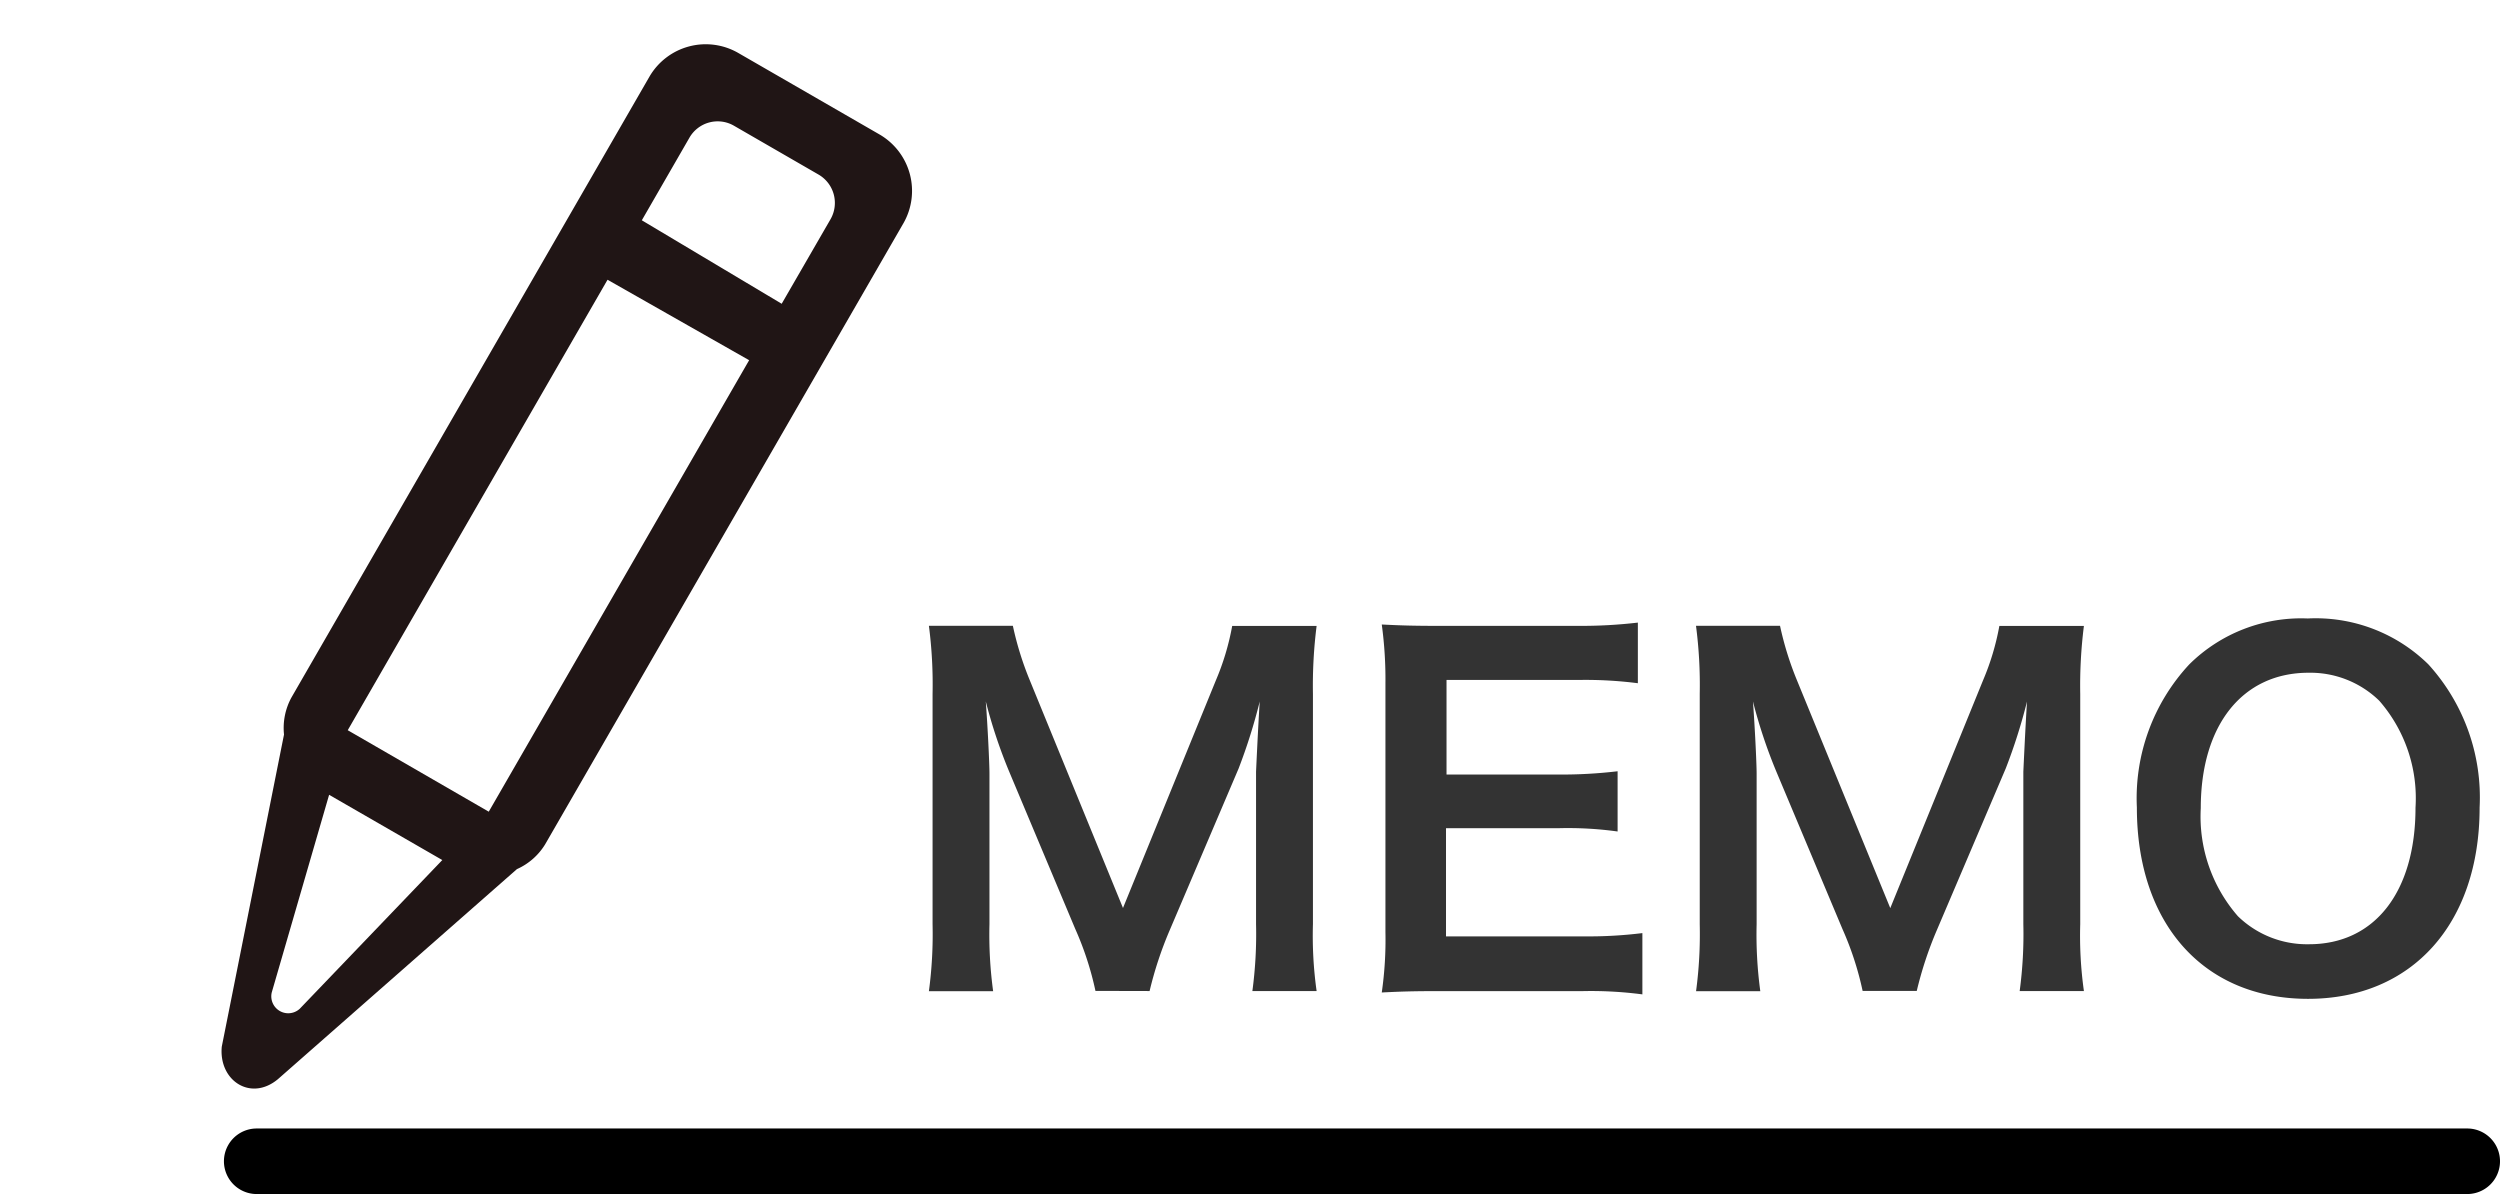
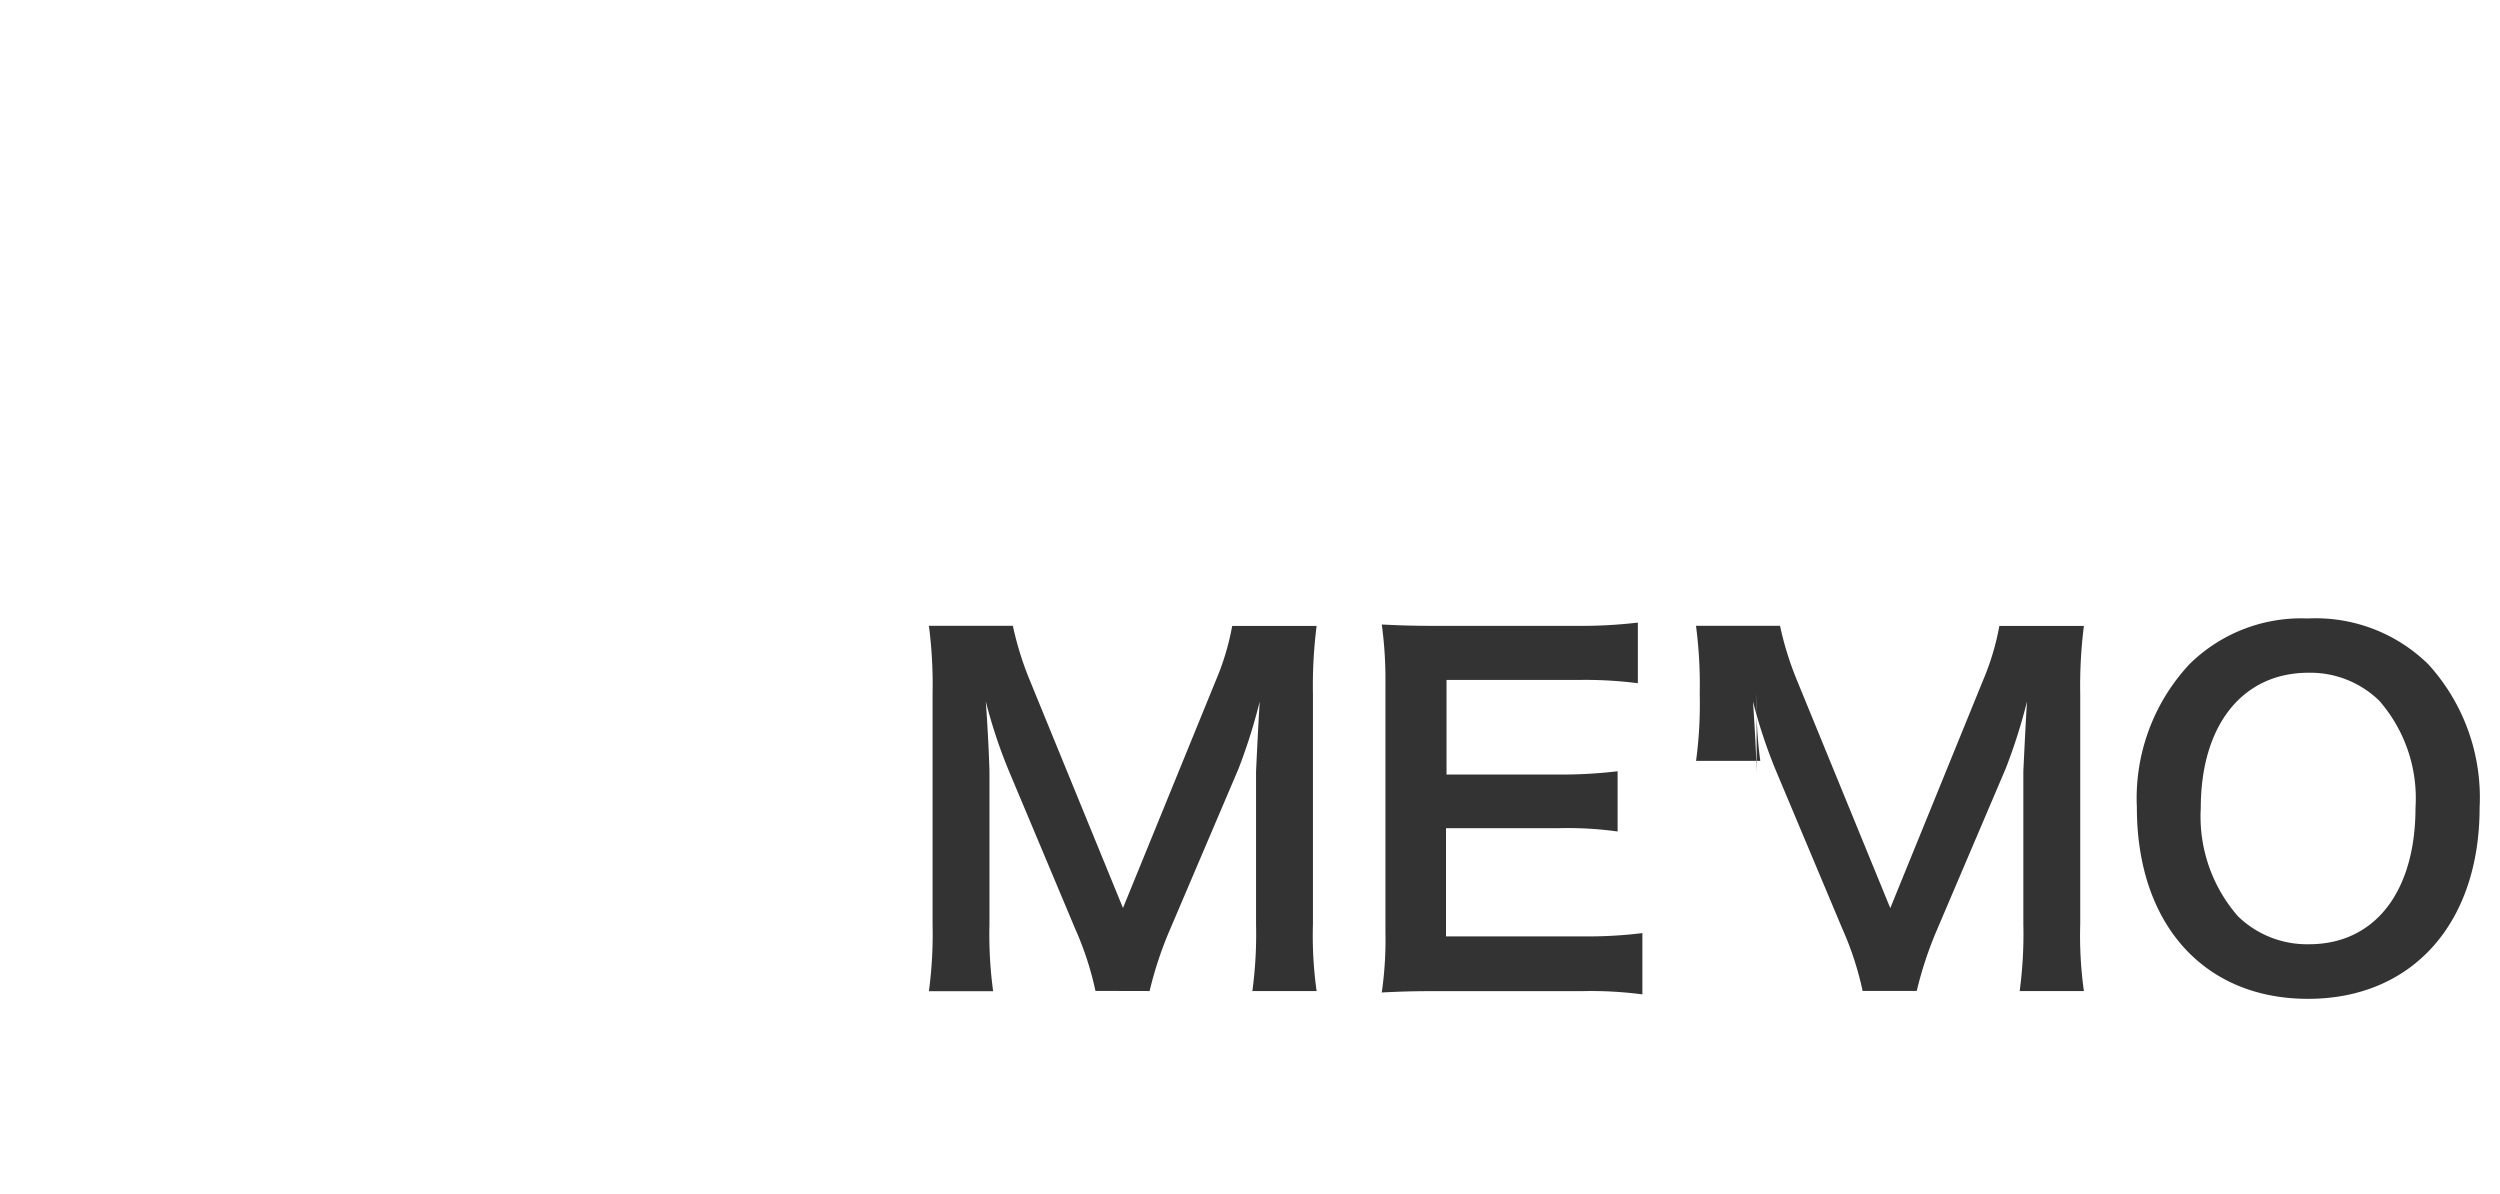
<svg xmlns="http://www.w3.org/2000/svg" width="76.281" height="36.434" viewBox="0 0 76.281 36.434">
  <g transform="translate(-175.651 -4304.929)">
-     <path d="M14.941,23.365a1.928,1.928,0,0,1-1.029.509l-8.7,4.3c-.979.455-1.763-.423-1.4-1.4l4.3-8.706a1.942,1.942,0,0,1,.509-1.03L24.074,1.573a1.987,1.987,0,0,1,2.81,0L30.4,5.088a1.989,1.989,0,0,1,0,2.812ZM5.713,25.571a.517.517,0,0,0,.7.7l5.372-3.254L8.965,20.2Zm4.311-7.127L21.239,7.222l3.537,3.49L13.536,21.959ZM28.289,5.791,26.181,3.682a.993.993,0,0,0-1.405,0L22.719,5.741l3.462,3.565L28.289,7.2A1,1,0,0,0,28.289,5.791Z" transform="matrix(0.966, -0.259, 0.259, 0.966, 171.801, 4311.989)" fill="#201515" fill-rule="evenodd" />
-     <path d="M2541.932,4568.362h-67.448a1,1,0,0,1,0-2h67.448a1,1,0,0,1,0,2Z" transform="translate(-2291 -227)" />
-     <path d="M7.728,15.168a11.4,11.4,0,0,1,.616-1.862l2.1-4.928a17.085,17.085,0,0,0,.644-2.044c-.014.21-.056.924-.112,2.142v4.648a13.017,13.017,0,0,1-.112,2.044h1.96a12.137,12.137,0,0,1-.112-2.044V6.1a14.5,14.5,0,0,1,.112-2.072H10.248a7.758,7.758,0,0,1-.5,1.666L6.916,12.634,4.074,5.69a9.688,9.688,0,0,1-.518-1.666H.994A13.888,13.888,0,0,1,1.106,6.1v7.028a13.131,13.131,0,0,1-.112,2.044h1.96a12.791,12.791,0,0,1-.112-2.044V8.532c0-.308-.056-1.456-.112-2.2a15.58,15.58,0,0,0,.714,2.142l2.016,4.8a9.531,9.531,0,0,1,.616,1.89ZM22.764,13.4a13.389,13.389,0,0,1-1.792.1h-4.2V10.2h3.416a10.97,10.97,0,0,1,1.82.1V8.462a14.571,14.571,0,0,1-1.82.1h-3.4V5.676h4.032a12.538,12.538,0,0,1,1.806.1V3.926a14.958,14.958,0,0,1-1.806.1H16.59c-.854,0-1.218-.014-1.778-.042a12.386,12.386,0,0,1,.112,1.806v7.574a11.325,11.325,0,0,1-.112,1.848c.56-.028.938-.042,1.778-.042h4.368a12.036,12.036,0,0,1,1.806.1Zm8.372,1.764a11.4,11.4,0,0,1,.616-1.862l2.1-4.928A17.085,17.085,0,0,0,34.5,6.334c-.014.21-.056.924-.112,2.142v4.648a13.017,13.017,0,0,1-.112,2.044h1.96a12.137,12.137,0,0,1-.112-2.044V6.1a14.5,14.5,0,0,1,.112-2.072H33.656a7.758,7.758,0,0,1-.5,1.666l-2.828,6.944L27.482,5.69a9.688,9.688,0,0,1-.518-1.666H24.4A13.888,13.888,0,0,1,24.514,6.1v7.028a13.131,13.131,0,0,1-.112,2.044h1.96a12.791,12.791,0,0,1-.112-2.044V8.532c0-.308-.056-1.456-.112-2.2a15.58,15.58,0,0,0,.714,2.142l2.016,4.8a9.531,9.531,0,0,1,.616,1.89ZM43.064,3.8a4.852,4.852,0,0,0-3.612,1.4,5.994,5.994,0,0,0-1.6,4.368c0,3.556,2.044,5.838,5.222,5.838s5.236-2.3,5.236-5.838A6.037,6.037,0,0,0,46.746,5.2,4.906,4.906,0,0,0,43.064,3.8Zm.042,9.94a3.023,3.023,0,0,1-2.17-.854,4.625,4.625,0,0,1-1.134-3.3c0-2.534,1.274-4.13,3.29-4.13a3.013,3.013,0,0,1,2.156.854,4.522,4.522,0,0,1,1.106,3.262C46.354,12.144,45.108,13.74,43.106,13.74Z" transform="translate(203 4320)" fill="#333" />
+     <path d="M7.728,15.168a11.4,11.4,0,0,1,.616-1.862l2.1-4.928a17.085,17.085,0,0,0,.644-2.044c-.014.21-.056.924-.112,2.142v4.648a13.017,13.017,0,0,1-.112,2.044h1.96a12.137,12.137,0,0,1-.112-2.044V6.1a14.5,14.5,0,0,1,.112-2.072H10.248a7.758,7.758,0,0,1-.5,1.666L6.916,12.634,4.074,5.69a9.688,9.688,0,0,1-.518-1.666H.994A13.888,13.888,0,0,1,1.106,6.1v7.028a13.131,13.131,0,0,1-.112,2.044h1.96a12.791,12.791,0,0,1-.112-2.044V8.532c0-.308-.056-1.456-.112-2.2a15.58,15.58,0,0,0,.714,2.142l2.016,4.8a9.531,9.531,0,0,1,.616,1.89ZM22.764,13.4a13.389,13.389,0,0,1-1.792.1h-4.2V10.2h3.416a10.97,10.97,0,0,1,1.82.1V8.462a14.571,14.571,0,0,1-1.82.1h-3.4V5.676h4.032a12.538,12.538,0,0,1,1.806.1V3.926a14.958,14.958,0,0,1-1.806.1H16.59c-.854,0-1.218-.014-1.778-.042a12.386,12.386,0,0,1,.112,1.806v7.574a11.325,11.325,0,0,1-.112,1.848c.56-.028.938-.042,1.778-.042h4.368a12.036,12.036,0,0,1,1.806.1Zm8.372,1.764a11.4,11.4,0,0,1,.616-1.862l2.1-4.928A17.085,17.085,0,0,0,34.5,6.334c-.014.21-.056.924-.112,2.142v4.648a13.017,13.017,0,0,1-.112,2.044h1.96a12.137,12.137,0,0,1-.112-2.044V6.1a14.5,14.5,0,0,1,.112-2.072H33.656a7.758,7.758,0,0,1-.5,1.666l-2.828,6.944L27.482,5.69a9.688,9.688,0,0,1-.518-1.666H24.4A13.888,13.888,0,0,1,24.514,6.1a13.131,13.131,0,0,1-.112,2.044h1.96a12.791,12.791,0,0,1-.112-2.044V8.532c0-.308-.056-1.456-.112-2.2a15.58,15.58,0,0,0,.714,2.142l2.016,4.8a9.531,9.531,0,0,1,.616,1.89ZM43.064,3.8a4.852,4.852,0,0,0-3.612,1.4,5.994,5.994,0,0,0-1.6,4.368c0,3.556,2.044,5.838,5.222,5.838s5.236-2.3,5.236-5.838A6.037,6.037,0,0,0,46.746,5.2,4.906,4.906,0,0,0,43.064,3.8Zm.042,9.94a3.023,3.023,0,0,1-2.17-.854,4.625,4.625,0,0,1-1.134-3.3c0-2.534,1.274-4.13,3.29-4.13a3.013,3.013,0,0,1,2.156.854,4.522,4.522,0,0,1,1.106,3.262C46.354,12.144,45.108,13.74,43.106,13.74Z" transform="translate(203 4320)" fill="#333" />
  </g>
</svg>